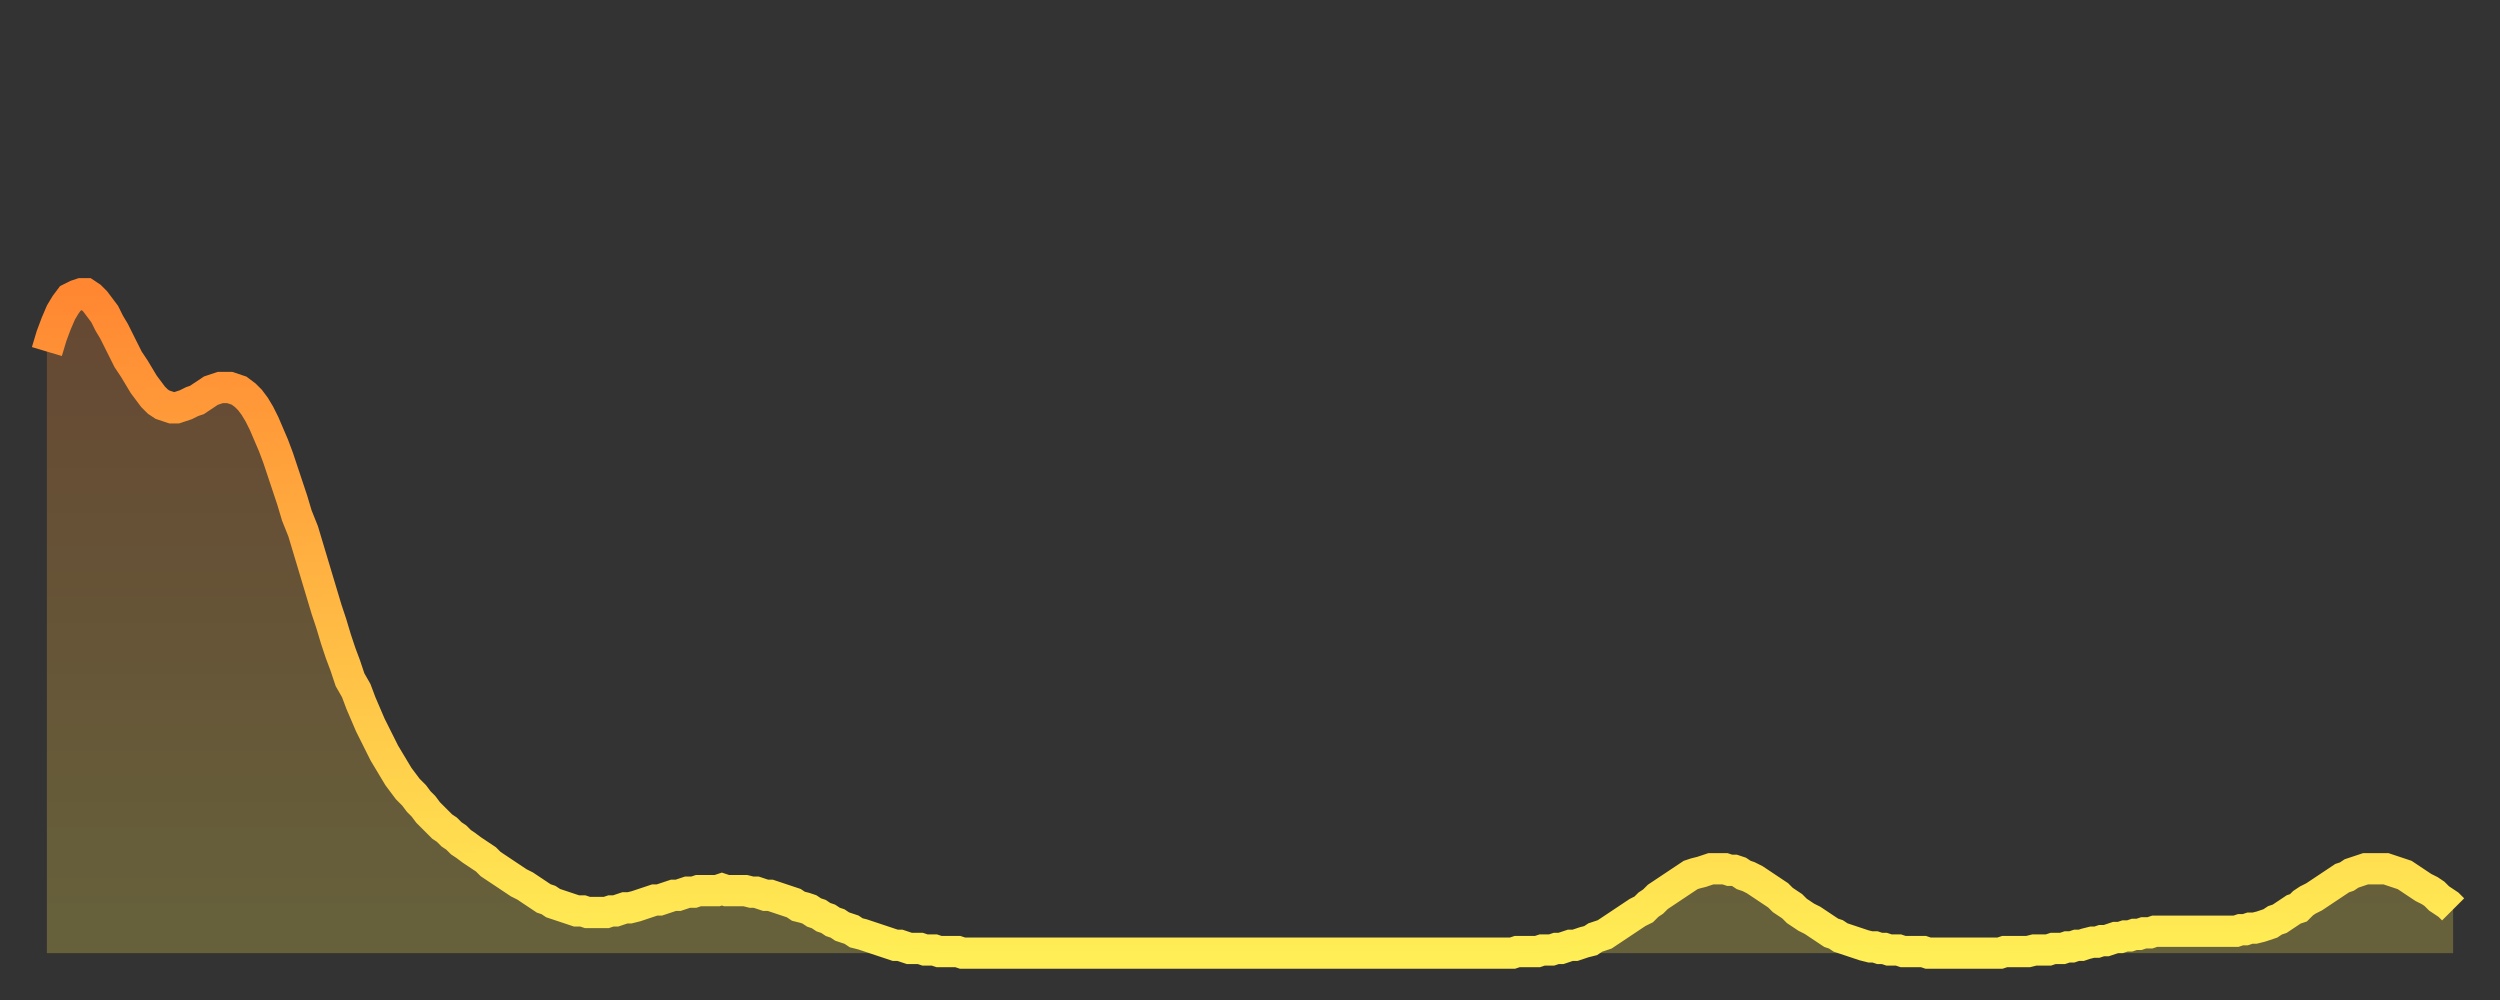
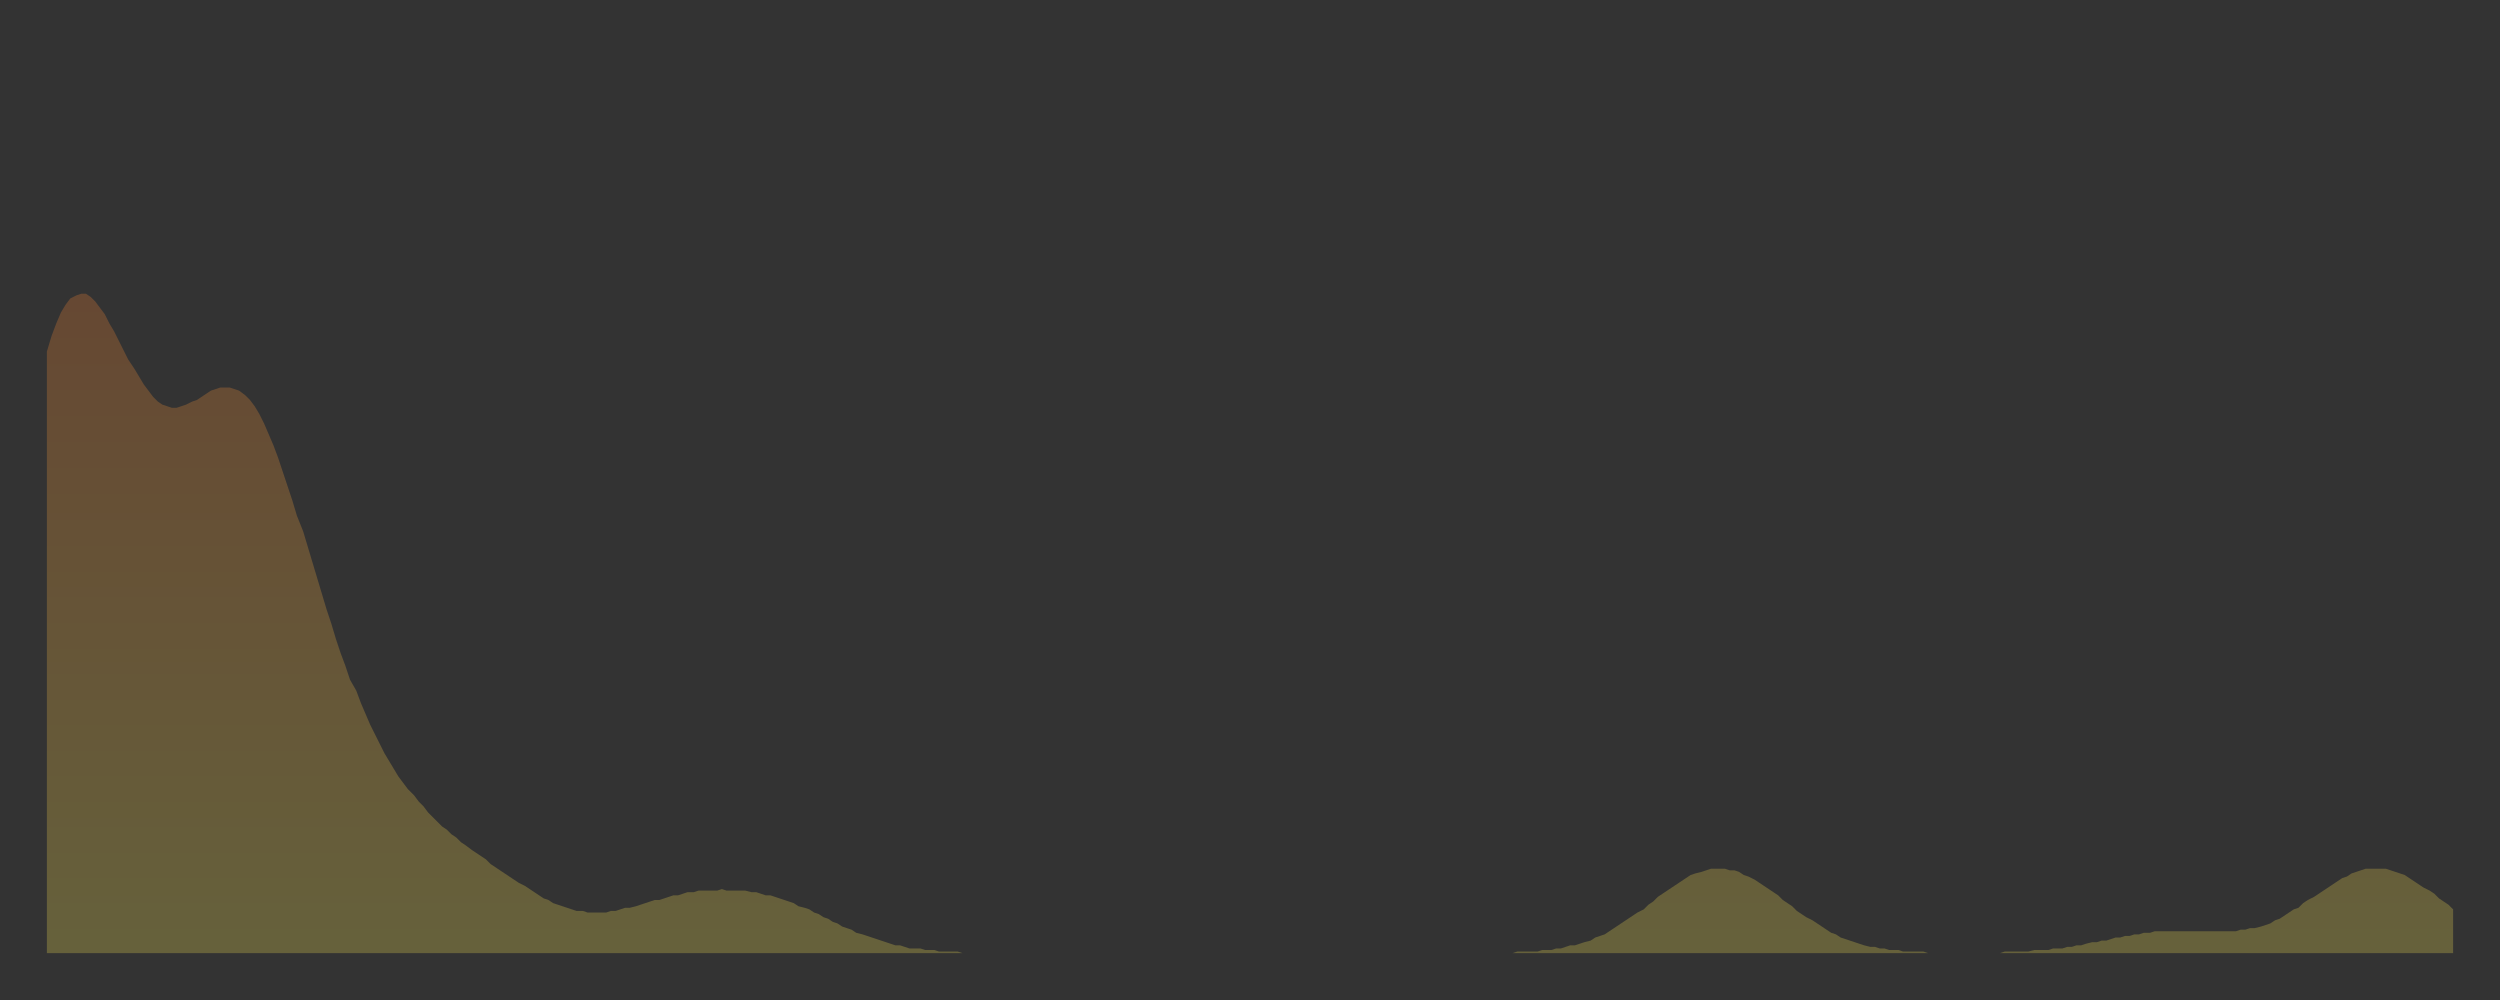
<svg xmlns="http://www.w3.org/2000/svg" baseProfile="full" height="64" version="1.1" width="160">
  <rect width="100%" height="100%" fill="#333333" stroke="none" />
  <defs>
    <linearGradient id="id914124" x1="0" x2="0" y1="0" y2="1">
      <stop offset="0%" stop-color="#ff8732" />
      <stop offset="50%" stop-color="#ffba44" />
      <stop offset="100%" stop-color="#ffee55" />
    </linearGradient>
  </defs>
  <g transform="translate(3,3)">
    <g>
-       <path d="M 0.0 19.5 0.3 18.5 0.6 17.7 0.9 17.0 1.2 16.5 1.5 16.1 1.9 15.9 2.2 15.8 2.5 15.8 2.8 16.0 3.1 16.3 3.4 16.7 3.7 17.1 4.0 17.7 4.3 18.2 4.6 18.8 4.9 19.4 5.2 20.0 5.6 20.6 5.9 21.1 6.2 21.6 6.5 22.0 6.8 22.4 7.1 22.7 7.4 22.9 7.7 23.0 8.0 23.1 8.3 23.1 8.6 23.0 8.9 22.9 9.3 22.7 9.6 22.6 9.9 22.4 10.2 22.2 10.5 22.0 10.8 21.9 11.1 21.8 11.4 21.8 11.7 21.8 12.0 21.9 12.3 22.0 12.7 22.3 13.0 22.6 13.3 23.0 13.6 23.5 13.9 24.1 14.2 24.8 14.5 25.5 14.8 26.3 15.1 27.2 15.4 28.1 15.7 29.0 16.0 30.0 16.4 31.0 16.7 32.0 17.0 33.0 17.3 34.0 17.6 35.0 17.9 36.0 18.2 36.9 18.5 37.9 18.8 38.8 19.1 39.6 19.4 40.5 19.8 41.2 20.1 42.0 20.4 42.7 20.7 43.4 21.0 44.0 21.3 44.6 21.6 45.2 21.9 45.7 22.2 46.2 22.5 46.7 22.8 47.1 23.1 47.5 23.5 47.9 23.8 48.3 24.1 48.6 24.4 49.0 24.7 49.3 25.0 49.6 25.3 49.9 25.6 50.1 25.9 50.4 26.2 50.6 26.5 50.9 26.8 51.1 27.2 51.4 27.5 51.6 27.8 51.8 28.1 52.0 28.4 52.3 28.7 52.5 29.0 52.7 29.3 52.9 29.6 53.1 29.9 53.3 30.2 53.5 30.6 53.7 30.9 53.9 31.2 54.1 31.5 54.3 31.8 54.5 32.1 54.6 32.4 54.8 32.7 54.9 33.0 55.0 33.3 55.1 33.6 55.2 33.9 55.3 34.3 55.3 34.6 55.4 34.9 55.4 35.2 55.4 35.5 55.4 35.8 55.4 36.1 55.3 36.4 55.3 36.7 55.2 37.0 55.1 37.3 55.1 37.7 55.0 38.0 54.9 38.3 54.8 38.6 54.7 38.9 54.6 39.2 54.6 39.5 54.5 39.8 54.4 40.1 54.3 40.4 54.3 40.7 54.2 41.0 54.1 41.4 54.1 41.7 54.0 42.0 54.0 42.3 54.0 42.6 54.0 42.9 54.0 43.2 53.9 43.5 54.0 43.8 54.0 44.1 54.0 44.4 54.0 44.7 54.0 45.1 54.1 45.4 54.1 45.7 54.2 46.0 54.3 46.3 54.3 46.6 54.4 46.9 54.5 47.2 54.6 47.5 54.7 47.8 54.8 48.1 55.0 48.5 55.1 48.8 55.2 49.1 55.4 49.4 55.5 49.7 55.7 50.0 55.8 50.3 56.0 50.6 56.1 50.9 56.3 51.2 56.4 51.5 56.5 51.8 56.7 52.2 56.8 52.5 56.9 52.8 57.0 53.1 57.1 53.4 57.2 53.7 57.3 54.0 57.4 54.3 57.5 54.6 57.5 54.9 57.6 55.2 57.7 55.6 57.7 55.9 57.7 56.2 57.8 56.5 57.8 56.8 57.8 57.1 57.9 57.4 57.9 57.7 57.9 58.0 57.9 58.3 57.9 58.6 58.0 58.9 58.0 59.3 58.0 59.6 58.0 59.9 58.0 60.2 58.0 60.5 58.0 60.8 58.0 61.1 58.0 61.4 58.0 61.7 58.0 62.0 58.0 62.3 58.0 62.6 58.0 63.0 58.0 63.3 58.0 63.6 58.0 63.9 58.0 64.2 58.0 64.5 58.0 64.8 58.0 65.1 58.0 65.4 58.0 65.7 58.0 66.0 58.0 66.4 58.0 66.7 58.0 67.0 58.0 67.3 58.0 67.6 58.0 67.9 58.0 68.2 58.0 68.5 58.0 68.8 58.0 69.1 58.0 69.4 58.0 69.7 58.0 70.1 58.0 70.4 58.0 70.7 58.0 71.0 58.0 71.3 58.0 71.6 58.0 71.9 58.0 72.2 58.0 72.5 58.0 72.8 58.0 73.1 58.0 73.5 58.0 73.8 58.0 74.1 58.0 74.4 58.0 74.7 58.0 75.0 58.0 75.3 58.0 75.6 58.0 75.9 58.0 76.2 58.0 76.5 58.0 76.8 58.0 77.2 58.0 77.5 58.0 77.8 58.0 78.1 58.0 78.4 58.0 78.7 58.0 79.0 58.0 79.3 58.0 79.6 58.0 79.9 58.0 80.2 58.0 80.5 58.0 80.9 58.0 81.2 58.0 81.5 58.0 81.8 58.0 82.1 58.0 82.4 58.0 82.7 58.0 83.0 58.0 83.3 58.0 83.6 58.0 83.9 58.0 84.3 58.0 84.6 58.0 84.9 58.0 85.2 58.0 85.5 58.0 85.8 58.0 86.1 58.0 86.4 58.0 86.7 58.0 87.0 58.0 87.3 58.0 87.6 58.0 88.0 58.0 88.3 58.0 88.6 58.0 88.9 58.0 89.2 58.0 89.5 58.0 89.8 58.0 90.1 58.0 90.4 58.0 90.7 58.0 91.0 58.0 91.4 58.0 91.7 58.0 92.0 58.0 92.3 58.0 92.6 58.0 92.9 58.0 93.2 58.0 93.5 58.0 93.8 58.0 94.1 57.9 94.4 57.9 94.7 57.9 95.1 57.9 95.4 57.9 95.7 57.8 96.0 57.8 96.3 57.8 96.6 57.7 96.9 57.7 97.2 57.6 97.5 57.5 97.8 57.5 98.1 57.4 98.4 57.3 98.8 57.2 99.1 57.0 99.4 56.9 99.7 56.8 100.0 56.6 100.3 56.4 100.6 56.2 100.9 56.0 101.2 55.8 101.5 55.6 101.8 55.4 102.2 55.2 102.5 54.9 102.8 54.7 103.1 54.4 103.4 54.2 103.7 54.0 104.0 53.8 104.3 53.6 104.6 53.4 104.9 53.2 105.2 53.0 105.5 52.9 105.9 52.8 106.2 52.7 106.5 52.6 106.8 52.6 107.1 52.6 107.4 52.6 107.7 52.7 108.0 52.7 108.3 52.8 108.6 53.0 108.9 53.1 109.3 53.3 109.6 53.5 109.9 53.7 110.2 53.9 110.5 54.1 110.8 54.3 111.1 54.6 111.4 54.8 111.7 55.0 112.0 55.3 112.3 55.5 112.6 55.7 113.0 55.9 113.3 56.1 113.6 56.3 113.9 56.5 114.2 56.7 114.5 56.8 114.8 57.0 115.1 57.1 115.4 57.2 115.7 57.3 116.0 57.4 116.3 57.5 116.7 57.6 117.0 57.6 117.3 57.7 117.6 57.7 117.9 57.8 118.2 57.8 118.5 57.8 118.8 57.9 119.1 57.9 119.4 57.9 119.7 57.9 120.1 57.9 120.4 58.0 120.7 58.0 121.0 58.0 121.3 58.0 121.6 58.0 121.9 58.0 122.2 58.0 122.5 58.0 122.8 58.0 123.1 58.0 123.4 58.0 123.8 58.0 124.1 58.0 124.4 58.0 124.7 58.0 125.0 58.0 125.3 57.9 125.6 57.9 125.9 57.9 126.2 57.9 126.5 57.9 126.8 57.9 127.2 57.8 127.5 57.8 127.8 57.8 128.1 57.8 128.4 57.7 128.7 57.7 129.0 57.7 129.3 57.6 129.6 57.6 129.9 57.5 130.2 57.5 130.5 57.4 130.9 57.3 131.2 57.3 131.5 57.2 131.8 57.2 132.1 57.1 132.4 57.0 132.7 57.0 133.0 56.9 133.3 56.9 133.6 56.8 133.9 56.8 134.2 56.7 134.6 56.7 134.9 56.6 135.2 56.6 135.5 56.6 135.8 56.6 136.1 56.6 136.4 56.6 136.7 56.6 137.0 56.6 137.3 56.6 137.6 56.6 138.0 56.6 138.3 56.6 138.6 56.6 138.9 56.6 139.2 56.6 139.5 56.6 139.8 56.6 140.1 56.6 140.4 56.5 140.7 56.5 141.0 56.4 141.3 56.4 141.7 56.3 142.0 56.2 142.3 56.1 142.6 55.9 142.9 55.8 143.2 55.6 143.5 55.4 143.8 55.2 144.1 55.1 144.4 54.8 144.7 54.6 145.1 54.4 145.4 54.2 145.7 54.0 146.0 53.8 146.3 53.6 146.6 53.4 146.9 53.2 147.2 53.1 147.5 52.9 147.8 52.8 148.1 52.7 148.4 52.6 148.8 52.6 149.1 52.6 149.4 52.6 149.7 52.6 150.0 52.7 150.3 52.8 150.6 52.9 150.9 53.0 151.2 53.2 151.5 53.4 151.8 53.6 152.1 53.8 152.5 54.0 152.8 54.2 153.1 54.5 153.4 54.7 153.7 54.9 154.0 55.2" fill="none" id="graph-curve" opacity="1" stroke="url(#id914124)" stroke-width="2" />
      <path d="M 0 58 L 0.0 19.5 0.3 18.5 0.6 17.7 0.9 17.0 1.2 16.5 1.5 16.1 1.9 15.9 2.2 15.8 2.5 15.8 2.8 16.0 3.1 16.3 3.4 16.7 3.7 17.1 4.0 17.7 4.3 18.2 4.6 18.8 4.9 19.4 5.2 20.0 5.6 20.6 5.9 21.1 6.2 21.6 6.5 22.0 6.8 22.4 7.1 22.7 7.4 22.9 7.7 23.0 8.0 23.1 8.3 23.1 8.6 23.0 8.9 22.9 9.3 22.7 9.6 22.6 9.9 22.4 10.2 22.2 10.5 22.0 10.8 21.9 11.1 21.8 11.4 21.8 11.7 21.8 12.0 21.9 12.3 22.0 12.7 22.3 13.0 22.6 13.3 23.0 13.6 23.5 13.9 24.1 14.2 24.8 14.5 25.5 14.8 26.3 15.1 27.2 15.4 28.1 15.7 29.0 16.0 30.0 16.4 31.0 16.7 32.0 17.0 33.0 17.3 34.0 17.6 35.0 17.9 36.0 18.2 36.9 18.5 37.9 18.8 38.8 19.1 39.6 19.4 40.5 19.8 41.2 20.1 42.0 20.4 42.7 20.7 43.4 21.0 44.0 21.3 44.6 21.6 45.2 21.9 45.7 22.2 46.2 22.5 46.7 22.8 47.1 23.1 47.5 23.5 47.9 23.8 48.3 24.1 48.6 24.4 49.0 24.7 49.3 25.0 49.6 25.3 49.9 25.6 50.1 25.9 50.4 26.2 50.6 26.5 50.9 26.8 51.1 27.2 51.4 27.5 51.6 27.8 51.8 28.1 52.0 28.4 52.3 28.7 52.5 29.0 52.7 29.3 52.9 29.6 53.1 29.9 53.3 30.2 53.5 30.6 53.7 30.9 53.9 31.2 54.1 31.5 54.3 31.8 54.5 32.1 54.6 32.4 54.8 32.7 54.9 33.0 55.0 33.3 55.1 33.6 55.2 33.9 55.3 34.3 55.3 34.6 55.4 34.9 55.4 35.2 55.4 35.5 55.4 35.8 55.4 36.1 55.3 36.4 55.3 36.7 55.2 37.0 55.1 37.3 55.1 37.7 55.0 38.0 54.9 38.3 54.8 38.6 54.7 38.9 54.6 39.2 54.6 39.5 54.5 39.8 54.4 40.1 54.3 40.4 54.3 40.7 54.2 41.0 54.1 41.4 54.1 41.7 54.0 42.0 54.0 42.3 54.0 42.6 54.0 42.9 54.0 43.2 53.9 43.5 54.0 43.8 54.0 44.1 54.0 44.4 54.0 44.7 54.0 45.1 54.1 45.4 54.1 45.7 54.2 46.0 54.3 46.3 54.3 46.6 54.4 46.9 54.5 47.2 54.6 47.5 54.7 47.8 54.8 48.1 55.0 48.5 55.1 48.8 55.2 49.1 55.4 49.4 55.5 49.7 55.7 50.0 55.8 50.3 56.0 50.6 56.1 50.9 56.3 51.2 56.4 51.5 56.5 51.8 56.7 52.2 56.8 52.5 56.9 52.8 57.0 53.1 57.1 53.4 57.2 53.7 57.3 54.0 57.4 54.3 57.5 54.6 57.5 54.9 57.6 55.2 57.7 55.6 57.7 55.9 57.7 56.2 57.8 56.5 57.8 56.8 57.8 57.1 57.9 57.4 57.9 57.7 57.9 58.0 57.9 58.3 57.9 58.6 58.0 58.9 58.0 59.3 58.0 59.6 58.0 59.9 58.0 60.2 58.0 60.5 58.0 60.8 58.0 61.1 58.0 61.4 58.0 61.7 58.0 62.0 58.0 62.3 58.0 62.6 58.0 63.0 58.0 63.3 58.0 63.6 58.0 63.9 58.0 64.2 58.0 64.5 58.0 64.8 58.0 65.1 58.0 65.4 58.0 65.7 58.0 66.0 58.0 66.4 58.0 66.7 58.0 67.0 58.0 67.3 58.0 67.6 58.0 67.9 58.0 68.2 58.0 68.5 58.0 68.8 58.0 69.1 58.0 69.4 58.0 69.7 58.0 70.1 58.0 70.4 58.0 70.7 58.0 71.0 58.0 71.3 58.0 71.6 58.0 71.9 58.0 72.2 58.0 72.5 58.0 72.8 58.0 73.1 58.0 73.5 58.0 73.8 58.0 74.1 58.0 74.4 58.0 74.7 58.0 75.0 58.0 75.3 58.0 75.6 58.0 75.9 58.0 76.2 58.0 76.5 58.0 76.8 58.0 77.2 58.0 77.5 58.0 77.8 58.0 78.1 58.0 78.4 58.0 78.7 58.0 79.0 58.0 79.3 58.0 79.6 58.0 79.9 58.0 80.2 58.0 80.5 58.0 80.9 58.0 81.2 58.0 81.5 58.0 81.8 58.0 82.1 58.0 82.4 58.0 82.7 58.0 83.0 58.0 83.3 58.0 83.6 58.0 83.9 58.0 84.3 58.0 84.6 58.0 84.9 58.0 85.2 58.0 85.5 58.0 85.8 58.0 86.1 58.0 86.4 58.0 86.7 58.0 87.0 58.0 87.3 58.0 87.6 58.0 88.0 58.0 88.3 58.0 88.6 58.0 88.9 58.0 89.2 58.0 89.5 58.0 89.8 58.0 90.1 58.0 90.4 58.0 90.7 58.0 91.0 58.0 91.4 58.0 91.7 58.0 92.0 58.0 92.3 58.0 92.6 58.0 92.9 58.0 93.2 58.0 93.5 58.0 93.8 58.0 94.1 57.9 94.4 57.9 94.7 57.9 95.1 57.9 95.4 57.9 95.7 57.8 96.0 57.8 96.3 57.8 96.6 57.7 96.9 57.7 97.2 57.6 97.5 57.5 97.8 57.5 98.1 57.4 98.4 57.3 98.8 57.2 99.1 57.0 99.4 56.9 99.7 56.8 100.0 56.6 100.3 56.4 100.6 56.2 100.9 56.0 101.2 55.8 101.5 55.6 101.8 55.4 102.2 55.2 102.5 54.9 102.8 54.7 103.1 54.4 103.4 54.2 103.7 54.0 104.0 53.8 104.3 53.6 104.6 53.4 104.9 53.2 105.2 53.0 105.5 52.9 105.9 52.8 106.2 52.7 106.5 52.6 106.8 52.6 107.1 52.6 107.4 52.6 107.7 52.7 108.0 52.7 108.3 52.8 108.6 53.0 108.9 53.1 109.3 53.3 109.6 53.5 109.9 53.7 110.2 53.9 110.5 54.1 110.8 54.3 111.1 54.6 111.4 54.8 111.7 55.0 112.0 55.3 112.3 55.5 112.6 55.7 113.0 55.9 113.3 56.1 113.6 56.3 113.9 56.5 114.2 56.7 114.5 56.8 114.8 57.0 115.1 57.1 115.4 57.2 115.7 57.3 116.0 57.4 116.3 57.5 116.7 57.6 117.0 57.6 117.3 57.7 117.6 57.7 117.9 57.8 118.2 57.8 118.5 57.8 118.8 57.9 119.1 57.9 119.4 57.9 119.7 57.9 120.1 57.9 120.4 58.0 120.7 58.0 121.0 58.0 121.3 58.0 121.6 58.0 121.9 58.0 122.2 58.0 122.5 58.0 122.8 58.0 123.1 58.0 123.4 58.0 123.8 58.0 124.1 58.0 124.4 58.0 124.7 58.0 125.0 58.0 125.3 57.9 125.6 57.9 125.9 57.9 126.2 57.9 126.5 57.9 126.8 57.9 127.2 57.8 127.5 57.8 127.8 57.8 128.1 57.8 128.4 57.7 128.7 57.7 129.0 57.7 129.3 57.6 129.6 57.6 129.9 57.5 130.2 57.5 130.5 57.4 130.9 57.3 131.2 57.3 131.5 57.2 131.8 57.2 132.1 57.1 132.4 57.0 132.7 57.0 133.0 56.9 133.3 56.9 133.6 56.8 133.9 56.8 134.2 56.7 134.6 56.7 134.9 56.6 135.2 56.6 135.5 56.6 135.8 56.6 136.1 56.6 136.4 56.6 136.7 56.6 137.0 56.6 137.3 56.6 137.6 56.6 138.0 56.6 138.3 56.6 138.6 56.6 138.9 56.6 139.2 56.6 139.5 56.6 139.8 56.6 140.1 56.6 140.4 56.5 140.7 56.5 141.0 56.4 141.3 56.4 141.7 56.3 142.0 56.2 142.3 56.1 142.6 55.9 142.9 55.8 143.2 55.6 143.5 55.4 143.8 55.2 144.1 55.1 144.4 54.8 144.7 54.6 145.1 54.4 145.4 54.2 145.7 54.0 146.0 53.8 146.3 53.6 146.6 53.4 146.9 53.2 147.2 53.1 147.5 52.9 147.8 52.8 148.1 52.7 148.4 52.6 148.8 52.6 149.1 52.6 149.4 52.6 149.7 52.6 150.0 52.7 150.3 52.8 150.6 52.9 150.9 53.0 151.2 53.2 151.5 53.4 151.8 53.6 152.1 53.8 152.5 54.0 152.8 54.2 153.1 54.5 153.4 54.7 153.7 54.9 154.0 55.2 154 58" fill="url(#id914124)" fill-opacity=".25" id="graph-shadow" />
    </g>
  </g>
</svg>